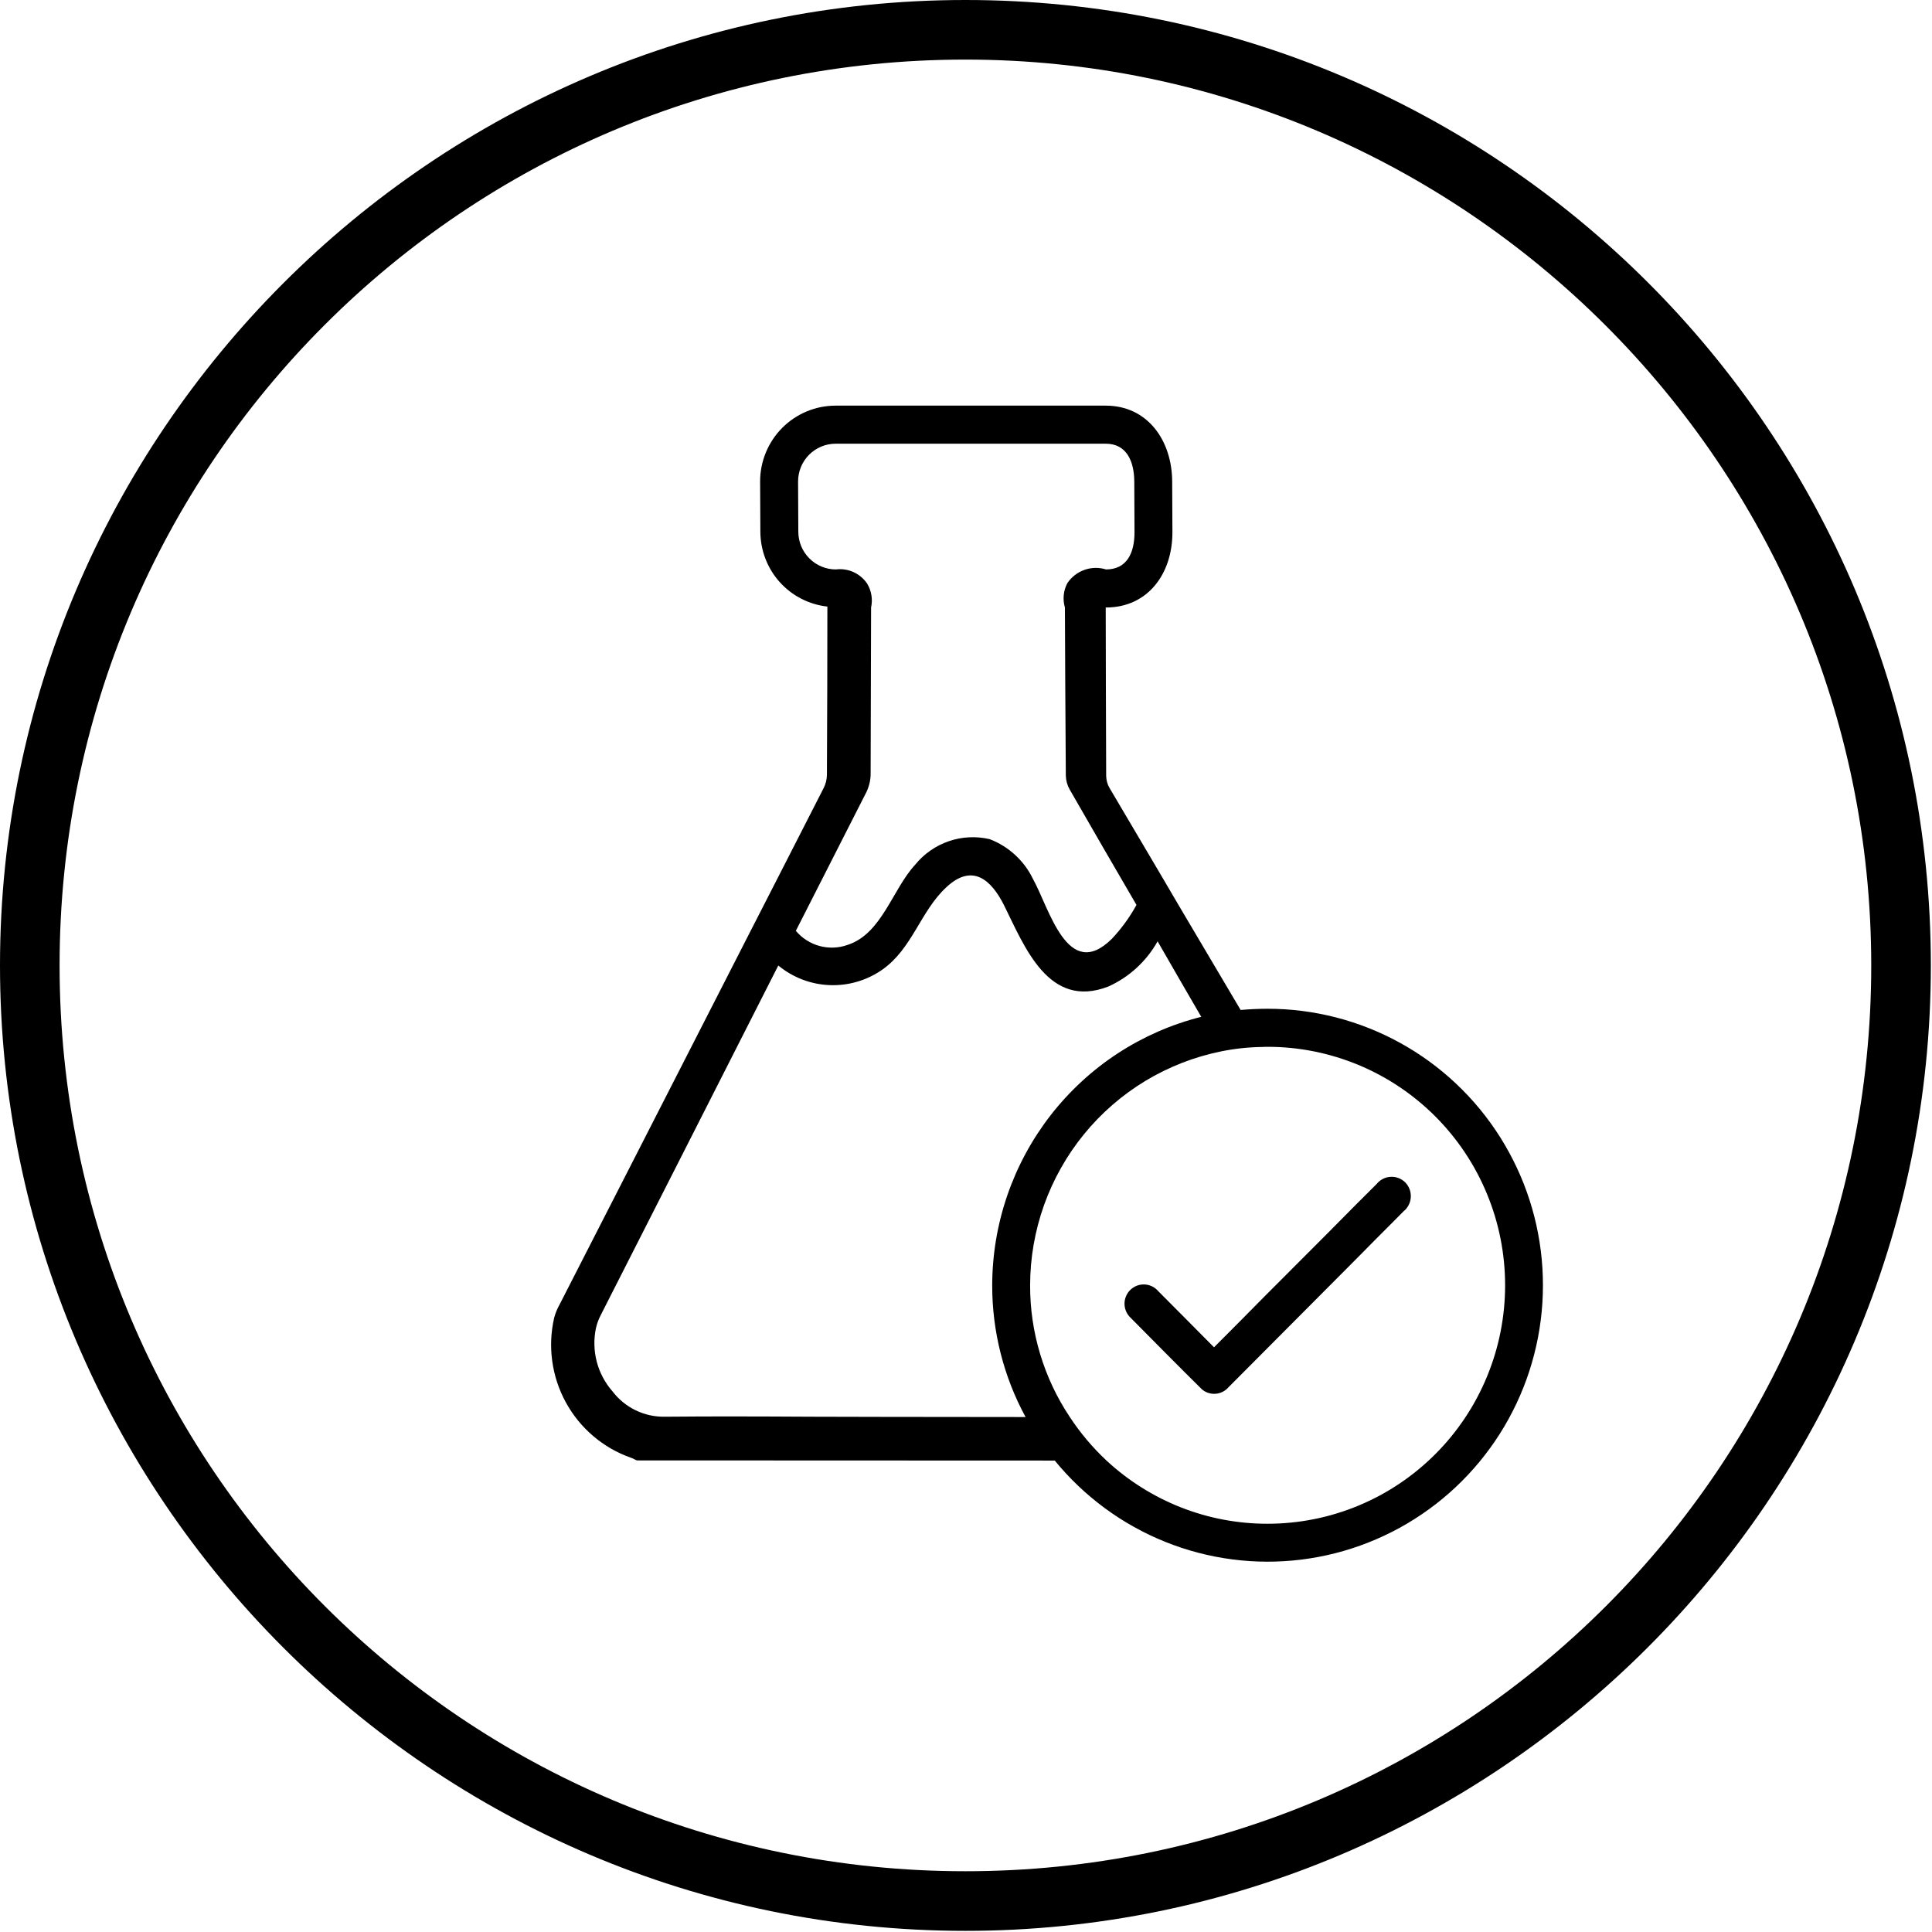
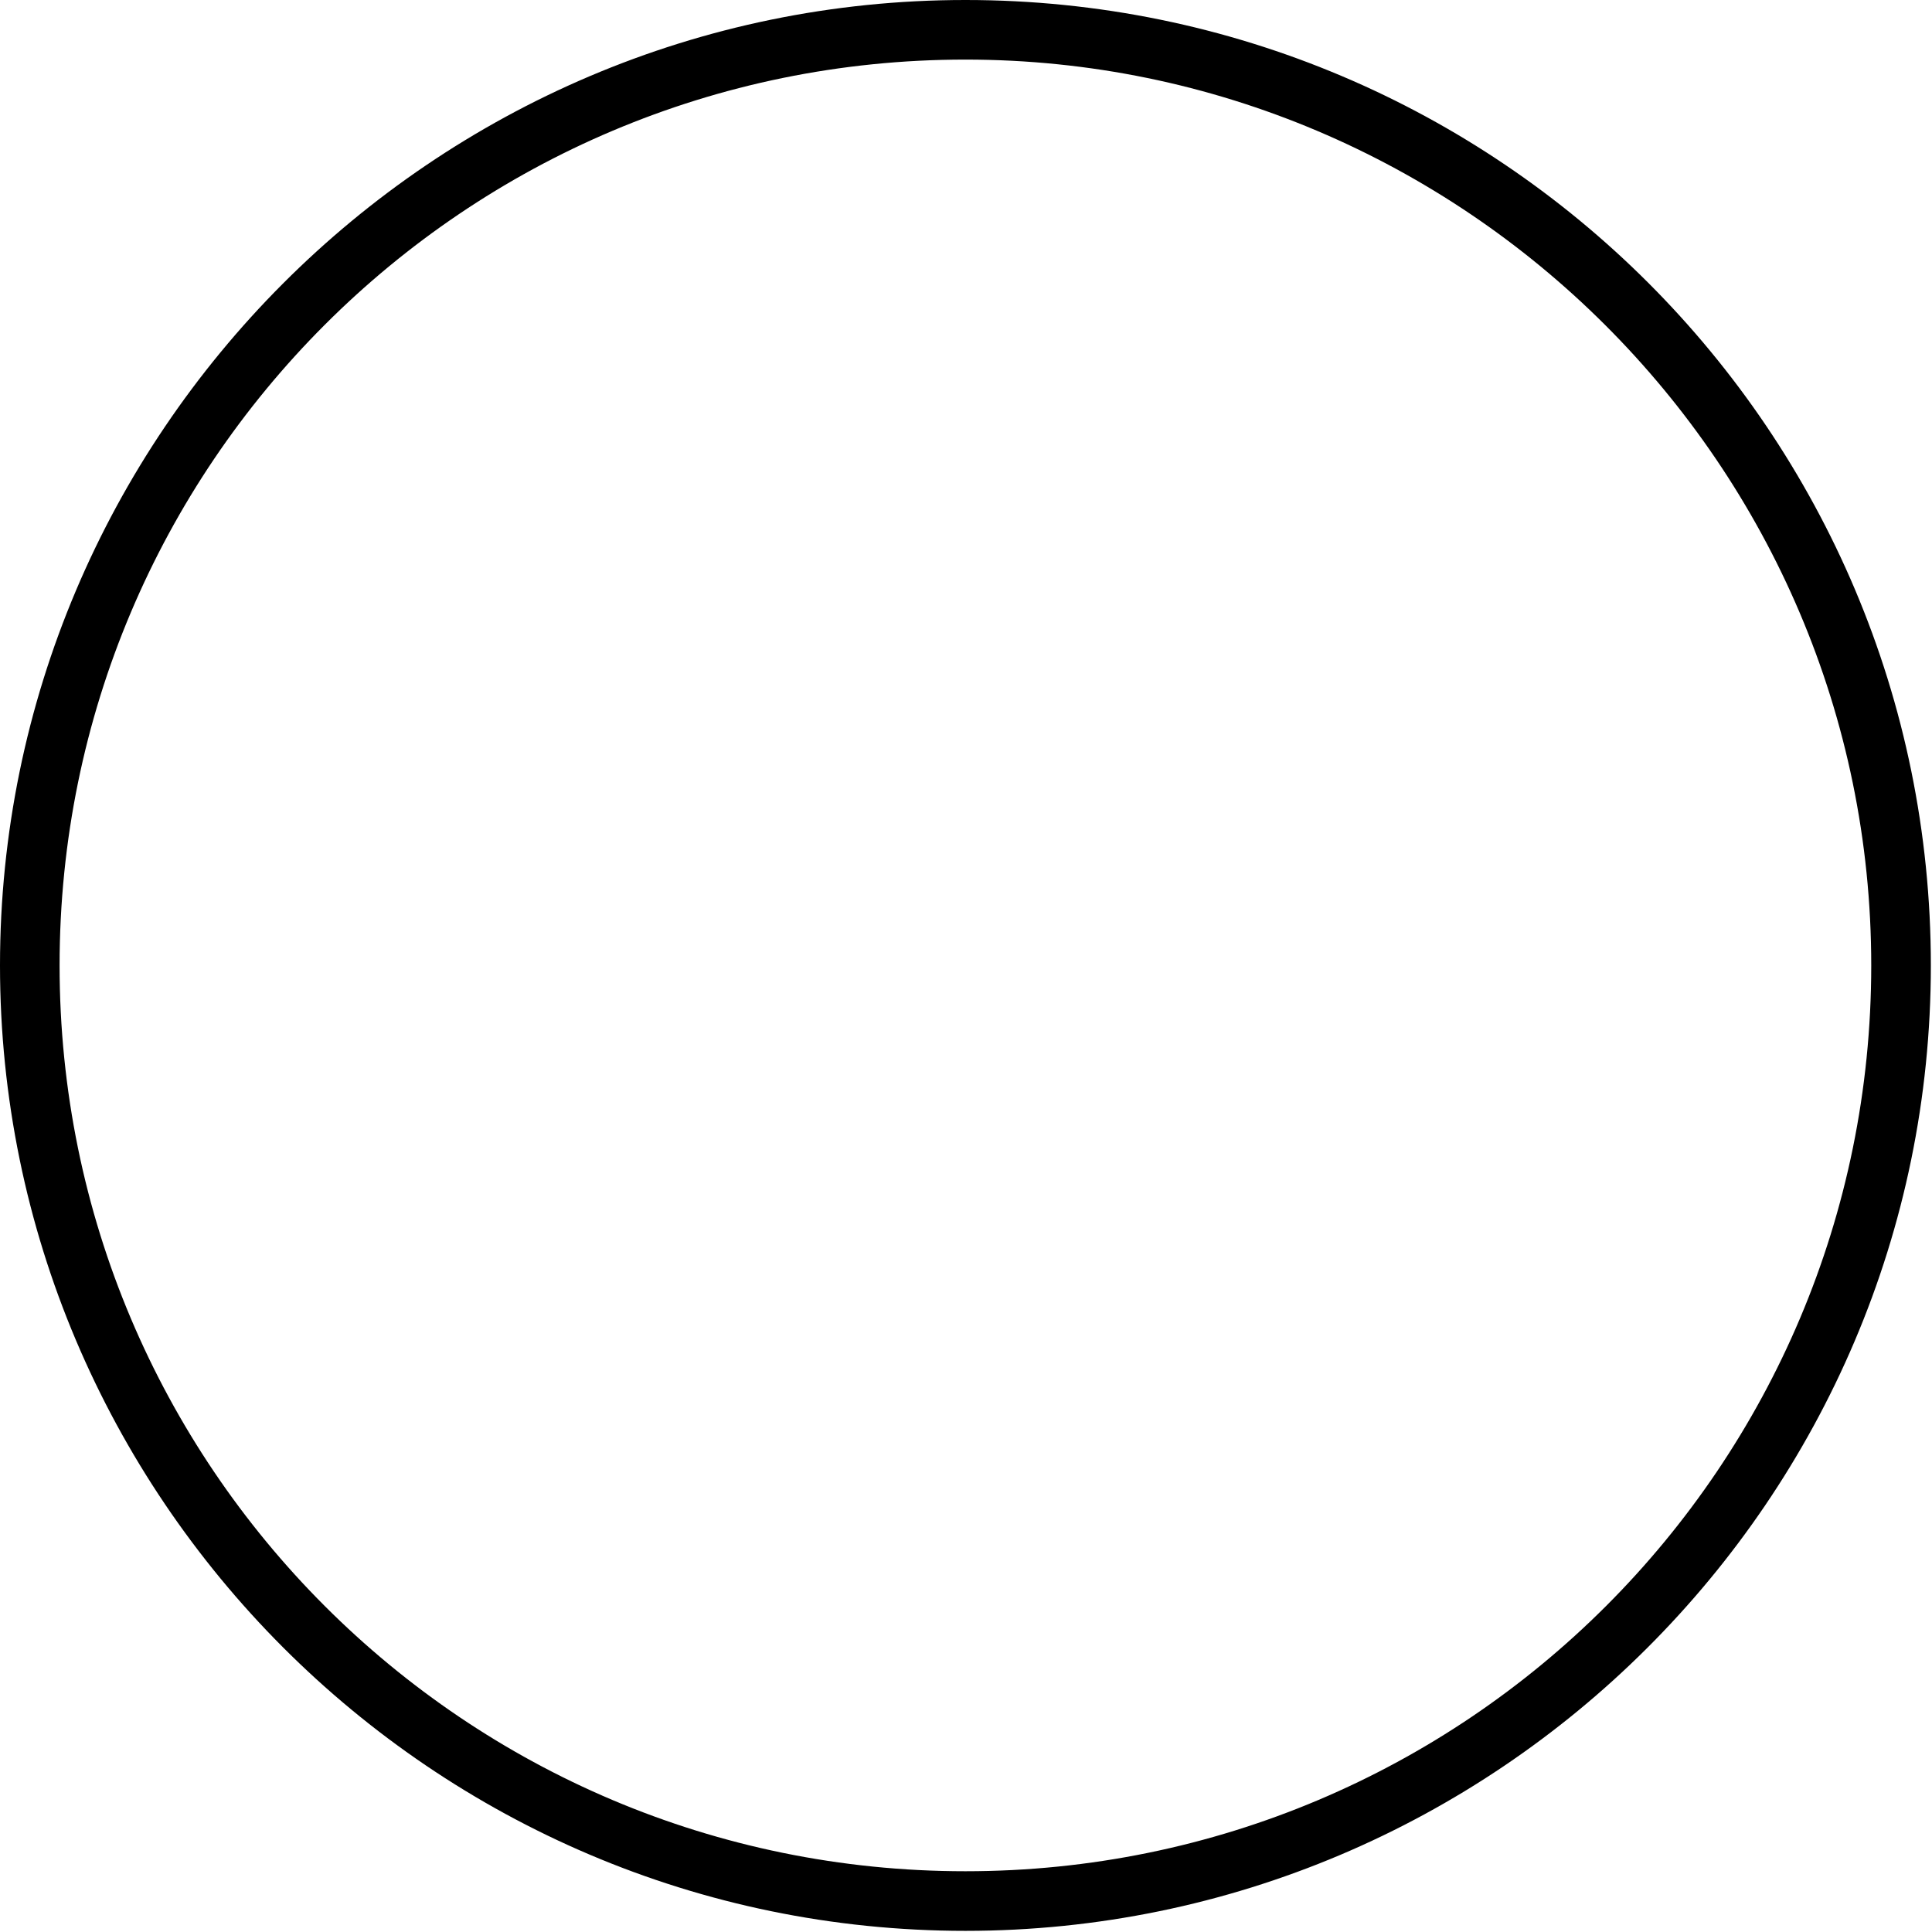
<svg xmlns="http://www.w3.org/2000/svg" version="1.0" preserveAspectRatio="xMidYMid meet" height="500" viewBox="0 0 375 375" zoomAndPan="magnify" width="500">
  <defs>
    <clipPath id="dc9d4825a9">
      <path clip-rule="nonzero" d="M 0 0 L 374.777 0 L 374.777 374.777 L 0 374.777 Z M 0 0" />
    </clipPath>
    <clipPath id="89afc13be4">
      <path clip-rule="nonzero" d="M 106 78.734 L 300 78.734 L 300 304 L 106 304 Z M 106 78.734" />
    </clipPath>
  </defs>
  <g clip-path="url(#dc9d4825a9)">
    <path fill-rule="nonzero" fill-opacity="1" d="M 187.387 374.777 C 83.863 374.777 0 290.336 0 187.387 C 0 84.441 83.863 0 187.387 0 C 290.914 0 374.777 83.863 374.777 187.387 C 374.777 290.914 290.336 374.777 187.387 374.777 Z M 187.387 11.566 C 90.223 11.566 11.566 90.223 11.566 187.387 C 11.566 284.551 90.223 363.207 187.387 363.207 C 284.551 363.207 363.207 284.551 363.207 187.387 C 363.207 90.223 283.973 11.566 187.387 11.566 Z M 187.387 11.566" fill="#000000" />
  </g>
  <g clip-path="url(#89afc13be4)">
-     <path fill-rule="nonzero" fill-opacity="1" d="M 246.016 195.801 C 244.25 195.801 242.512 195.887 240.805 196.035 C 236.836 189.328 232.871 182.633 228.918 175.945 C 227.594 173.668 226.27 171.422 224.945 169.176 C 222.855 165.633 220.77 162.086 218.68 158.57 L 215.383 152.984 C 214.953 152.258 214.73 151.469 214.707 150.621 C 214.676 138.062 214.617 128.906 214.617 117.914 L 214.676 117.914 C 222.738 117.914 227.566 111.441 227.566 103.316 L 227.52 93.566 C 227.52 85.441 222.691 78.734 214.633 78.734 L 162.195 78.734 C 161.23 78.734 160.277 78.828 159.336 79.016 C 158.391 79.203 157.477 79.484 156.586 79.855 C 155.699 80.223 154.852 80.676 154.055 81.215 C 153.254 81.75 152.512 82.359 151.832 83.043 C 151.152 83.727 150.543 84.469 150.012 85.273 C 149.477 86.078 149.023 86.926 148.656 87.816 C 148.289 88.711 148.008 89.629 147.82 90.578 C 147.633 91.523 147.539 92.48 147.539 93.449 L 147.586 103.199 C 147.59 104.094 147.672 104.98 147.836 105.855 C 148 106.734 148.238 107.594 148.559 108.426 C 148.879 109.262 149.27 110.059 149.734 110.82 C 150.199 111.582 150.73 112.297 151.324 112.961 C 151.918 113.625 152.57 114.23 153.273 114.777 C 153.98 115.324 154.73 115.801 155.52 116.207 C 156.312 116.617 157.137 116.949 157.988 117.203 C 158.84 117.461 159.707 117.637 160.594 117.734 C 160.594 128.758 160.562 137.797 160.504 150.355 C 160.496 151.262 160.289 152.117 159.887 152.926 C 156.973 158.66 154.031 164.359 151.117 170.094 C 149.352 173.551 147.559 177.035 145.793 180.492 C 138.758 194.262 131.719 208.043 124.664 221.832 L 108.57 253.297 C 108.133 254.082 107.797 254.91 107.566 255.781 C 107.406 256.469 107.281 257.164 107.184 257.863 C 107.09 258.566 107.027 259.27 106.992 259.977 C 106.961 260.68 106.965 261.387 106.996 262.094 C 107.027 262.801 107.094 263.504 107.191 264.203 C 107.285 264.906 107.414 265.598 107.574 266.289 C 107.734 266.977 107.926 267.656 108.145 268.328 C 108.367 269 108.621 269.656 108.902 270.305 C 109.184 270.953 109.492 271.59 109.832 272.207 C 110.172 272.828 110.539 273.43 110.934 274.016 C 111.324 274.602 111.746 275.168 112.191 275.719 C 112.637 276.266 113.105 276.789 113.598 277.297 C 114.094 277.801 114.609 278.281 115.145 278.738 C 115.684 279.195 116.238 279.629 116.816 280.035 C 117.391 280.441 117.984 280.82 118.594 281.172 C 119.207 281.523 119.832 281.844 120.473 282.141 C 121.113 282.434 121.766 282.699 122.43 282.934 C 122.707 283.023 122.973 283.141 123.223 283.289 C 123.34 283.348 123.488 283.406 123.605 283.465 L 204.73 283.496 C 205.441 284.367 206.18 285.211 206.945 286.035 C 207.707 286.859 208.496 287.66 209.312 288.434 C 210.125 289.207 210.961 289.953 211.824 290.672 C 212.684 291.395 213.566 292.086 214.473 292.754 C 215.375 293.418 216.301 294.055 217.242 294.66 C 218.188 295.266 219.148 295.844 220.129 296.387 C 221.109 296.934 222.105 297.449 223.121 297.934 C 224.133 298.414 225.16 298.863 226.199 299.281 C 227.238 299.699 228.293 300.086 229.359 300.438 C 230.422 300.789 231.496 301.105 232.582 301.391 C 233.668 301.672 234.758 301.922 235.859 302.137 C 236.961 302.352 238.066 302.531 239.18 302.676 C 240.289 302.82 241.406 302.93 242.523 303.004 C 243.641 303.078 244.762 303.117 245.883 303.121 C 247.004 303.125 248.121 303.094 249.242 303.023 C 250.359 302.957 251.477 302.855 252.59 302.719 C 253.699 302.578 254.809 302.406 255.91 302.199 C 257.012 301.992 258.105 301.75 259.191 301.473 C 260.277 301.195 261.355 300.883 262.422 300.539 C 263.488 300.195 264.543 299.816 265.586 299.402 C 266.629 298.992 267.66 298.547 268.676 298.07 C 269.691 297.594 270.691 297.086 271.676 296.547 C 272.656 296.008 273.625 295.438 274.57 294.836 C 275.52 294.234 276.445 293.605 277.355 292.945 C 278.266 292.285 279.152 291.598 280.016 290.883 C 280.883 290.168 281.723 289.426 282.543 288.656 C 283.359 287.891 284.156 287.094 284.922 286.277 C 285.691 285.457 286.434 284.613 287.152 283.75 C 287.867 282.883 288.555 281.996 289.219 281.086 C 289.879 280.176 290.508 279.25 291.113 278.301 C 291.715 277.352 292.285 276.383 292.828 275.398 C 293.371 274.41 293.879 273.41 294.359 272.395 C 294.84 271.375 295.285 270.344 295.699 269.297 C 296.113 268.254 296.496 267.195 296.844 266.125 C 297.191 265.055 297.504 263.973 297.785 262.887 C 298.066 261.797 298.312 260.699 298.523 259.594 C 298.734 258.488 298.914 257.375 299.055 256.258 C 299.195 255.145 299.305 254.023 299.375 252.898 C 299.445 251.777 299.484 250.652 299.484 249.527 C 299.484 248.402 299.453 247.277 299.383 246.152 C 299.312 245.031 299.211 243.91 299.07 242.793 C 298.93 241.676 298.758 240.566 298.547 239.461 C 298.34 238.352 298.098 237.254 297.82 236.164 C 297.539 235.074 297.23 233.992 296.883 232.922 C 296.539 231.852 296.16 230.793 295.75 229.746 C 295.336 228.699 294.891 227.668 294.414 226.648 C 293.938 225.629 293.43 224.625 292.891 223.641 C 292.352 222.652 291.781 221.684 291.184 220.734 C 290.582 219.785 289.953 218.852 289.297 217.941 C 288.637 217.031 287.949 216.141 287.238 215.273 C 286.523 214.406 285.781 213.562 285.016 212.742 C 284.246 211.922 283.457 211.125 282.641 210.355 C 281.82 209.582 280.98 208.84 280.117 208.121 C 279.254 207.402 278.371 206.715 277.465 206.051 C 276.555 205.391 275.629 204.758 274.684 204.156 C 273.738 203.551 272.773 202.98 271.789 202.438 C 270.809 201.895 269.809 201.383 268.797 200.906 C 267.781 200.426 266.754 199.98 265.711 199.566 C 264.668 199.152 263.613 198.77 262.547 198.422 C 261.484 198.074 260.406 197.762 259.32 197.48 C 258.234 197.203 257.141 196.957 256.039 196.746 C 254.938 196.535 253.832 196.359 252.719 196.219 C 251.609 196.078 250.492 195.973 249.375 195.902 C 248.254 195.832 247.137 195.801 246.016 195.801 Z M 168.164 153.754 C 168.68 152.68 168.957 151.547 168.988 150.355 C 169.02 138.062 169.047 128.461 169.078 117.914 C 169.25 117.121 169.27 116.32 169.141 115.52 C 169.008 114.719 168.73 113.969 168.312 113.273 C 167.98 112.789 167.59 112.355 167.141 111.977 C 166.691 111.598 166.199 111.285 165.664 111.043 C 165.133 110.801 164.574 110.637 163.992 110.547 C 163.414 110.461 162.832 110.453 162.25 110.527 C 161.77 110.527 161.297 110.48 160.828 110.387 C 160.355 110.293 159.898 110.152 159.457 109.969 C 159.016 109.785 158.594 109.559 158.195 109.293 C 157.797 109.023 157.43 108.719 157.09 108.379 C 156.75 108.039 156.449 107.668 156.184 107.27 C 155.918 106.871 155.691 106.449 155.508 106.004 C 155.324 105.559 155.188 105.102 155.094 104.629 C 155 104.156 154.953 103.68 154.953 103.199 L 154.906 93.449 C 154.906 92.969 154.953 92.492 155.047 92.02 C 155.141 91.547 155.277 91.09 155.461 90.645 C 155.645 90.199 155.867 89.777 156.137 89.379 C 156.402 88.977 156.703 88.605 157.043 88.266 C 157.383 87.926 157.75 87.621 158.148 87.355 C 158.547 87.09 158.969 86.863 159.41 86.68 C 159.852 86.492 160.309 86.355 160.777 86.262 C 161.25 86.168 161.723 86.121 162.203 86.121 L 214.633 86.121 C 218.66 86.121 220.164 89.52 220.164 93.566 L 220.207 103.316 C 220.207 107.363 218.707 110.527 214.676 110.527 C 213.992 110.316 213.293 110.215 212.574 110.23 C 211.859 110.246 211.164 110.371 210.488 110.613 C 209.812 110.852 209.191 111.191 208.625 111.633 C 208.059 112.07 207.574 112.59 207.172 113.188 C 206.789 113.91 206.555 114.684 206.473 115.504 C 206.391 116.32 206.465 117.125 206.699 117.914 C 206.73 129.258 206.789 135.879 206.875 150.562 C 206.906 151.531 207.164 152.438 207.645 153.281 C 211.941 160.766 216.258 168.223 220.59 175.648 C 219.27 178.047 217.672 180.246 215.797 182.238 C 207.23 190.688 203.672 176.297 200.523 170.656 C 199.664 168.867 198.508 167.301 197.055 165.961 C 195.602 164.617 193.949 163.594 192.105 162.883 C 190.789 162.574 189.453 162.453 188.105 162.52 C 186.754 162.586 185.438 162.84 184.156 163.281 C 182.879 163.719 181.684 164.328 180.574 165.102 C 179.465 165.879 178.484 166.793 177.629 167.848 C 173.215 172.605 171.156 181.293 164.477 183.418 C 163.602 183.727 162.703 183.895 161.777 183.926 C 160.852 183.961 159.941 183.852 159.051 183.609 C 158.156 183.363 157.32 182.988 156.539 182.488 C 155.758 181.988 155.07 181.383 154.473 180.672 C 159.059 171.688 163.594 162.734 168.164 153.754 Z M 171.43 275.016 C 166.84 275.016 162.25 274.984 157.688 274.984 C 152.215 274.957 146.625 274.926 141.035 274.926 C 137.031 274.926 133 274.957 129 274.984 C 128.023 275 127.059 274.898 126.105 274.688 C 125.148 274.473 124.234 274.152 123.355 273.727 C 122.477 273.297 121.66 272.773 120.902 272.152 C 120.145 271.531 119.469 270.832 118.879 270.051 C 118.156 269.227 117.535 268.332 117.023 267.363 C 116.508 266.395 116.113 265.379 115.832 264.316 C 115.555 263.254 115.402 262.176 115.375 261.078 C 115.344 259.98 115.441 258.895 115.668 257.82 C 115.867 256.922 116.184 256.062 116.609 255.25 C 122.527 243.625 128.422 232.023 134.297 220.441 C 139.883 209.41 145.473 198.398 151.066 187.406 C 151.77 187.984 152.512 188.504 153.293 188.957 C 154.078 189.414 154.891 189.805 155.738 190.129 C 156.586 190.449 157.453 190.703 158.34 190.887 C 159.227 191.066 160.121 191.176 161.027 191.211 C 161.934 191.246 162.836 191.211 163.734 191.098 C 164.633 190.988 165.516 190.805 166.387 190.547 C 167.254 190.293 168.098 189.969 168.914 189.574 C 169.73 189.184 170.512 188.727 171.254 188.207 C 177.082 184.129 178.641 176.891 183.672 172.223 C 188.734 167.492 192.383 170.742 194.883 175.707 C 198.883 183.773 203.535 195.977 215.129 191.484 C 217.148 190.574 218.977 189.367 220.609 187.867 C 222.246 186.367 223.605 184.648 224.691 182.711 C 227.484 187.613 230.34 192.488 233.164 197.367 C 231.73 197.727 230.312 198.145 228.914 198.625 C 227.512 199.102 226.133 199.637 224.777 200.23 C 223.422 200.824 222.094 201.473 220.789 202.176 C 219.488 202.879 218.215 203.637 216.977 204.445 C 215.734 205.254 214.531 206.113 213.363 207.023 C 212.191 207.934 211.062 208.891 209.973 209.895 C 208.883 210.898 207.836 211.945 206.832 213.035 C 205.828 214.125 204.867 215.254 203.957 216.426 C 203.047 217.594 202.188 218.801 201.375 220.043 C 200.562 221.285 199.805 222.559 199.098 223.863 C 198.391 225.168 197.738 226.5 197.141 227.859 C 196.547 229.219 196.004 230.598 195.523 232.004 C 195.039 233.406 194.617 234.828 194.25 236.266 C 193.883 237.707 193.578 239.156 193.332 240.621 C 193.086 242.086 192.902 243.559 192.777 245.039 C 192.652 246.52 192.59 248 192.586 249.488 C 192.582 253.953 193.129 258.348 194.223 262.676 C 195.32 267 196.934 271.125 199.062 275.047 C 189.695 275.047 180.457 275.016 171.422 275.016 Z M 246.023 295.758 C 243.152 295.762 240.309 295.496 237.488 294.965 C 234.664 294.434 231.918 293.641 229.246 292.594 C 226.57 291.543 224.02 290.254 221.586 288.723 C 219.152 287.195 216.883 285.453 214.773 283.496 C 212.066 280.965 209.691 278.145 207.652 275.047 C 205.133 271.266 203.215 267.199 201.898 262.844 C 200.586 258.488 199.934 254.035 199.945 249.488 C 199.945 248.16 200.004 246.84 200.117 245.52 C 200.234 244.195 200.402 242.883 200.629 241.578 C 200.859 240.273 201.141 238.98 201.477 237.695 C 201.812 236.414 202.207 235.152 202.648 233.902 C 203.094 232.656 203.594 231.43 204.145 230.223 C 204.691 229.02 205.293 227.84 205.945 226.688 C 206.594 225.531 207.293 224.41 208.039 223.316 C 208.785 222.223 209.578 221.164 210.414 220.141 C 211.25 219.113 212.129 218.125 213.051 217.176 C 213.973 216.227 214.934 215.32 215.93 214.453 C 216.93 213.586 217.965 212.762 219.031 211.984 C 220.102 211.207 221.203 210.477 222.332 209.793 C 223.465 209.109 224.621 208.477 225.809 207.895 C 226.992 207.312 228.199 206.781 229.43 206.301 C 230.66 205.82 231.91 205.395 233.18 205.023 C 234.445 204.652 235.727 204.336 237.02 204.074 C 239.68 203.531 242.367 203.246 245.078 203.215 C 245.375 203.188 245.695 203.188 246.023 203.188 C 247.535 203.184 249.039 203.258 250.543 203.406 C 252.047 203.555 253.539 203.777 255.02 204.07 C 256.5 204.367 257.965 204.734 259.41 205.176 C 260.855 205.613 262.273 206.125 263.672 206.703 C 265.066 207.281 266.43 207.93 267.762 208.645 C 269.094 209.359 270.387 210.137 271.645 210.98 C 272.898 211.82 274.109 212.723 275.277 213.684 C 276.445 214.645 277.562 215.664 278.633 216.734 C 279.699 217.809 280.715 218.93 281.672 220.102 C 282.629 221.273 283.527 222.488 284.367 223.75 C 285.207 225.012 285.984 226.309 286.695 227.648 C 287.406 228.984 288.051 230.352 288.629 231.754 C 289.207 233.156 289.715 234.582 290.156 236.031 C 290.594 237.484 290.961 238.953 291.254 240.438 C 291.551 241.926 291.77 243.426 291.918 244.934 C 292.066 246.441 292.141 247.957 292.141 249.473 C 292.141 250.988 292.066 252.5 291.918 254.012 C 291.77 255.52 291.551 257.016 291.254 258.504 C 290.961 259.992 290.594 261.461 290.156 262.91 C 289.715 264.363 289.207 265.789 288.629 267.191 C 288.051 268.59 287.406 269.961 286.695 271.297 C 285.984 272.633 285.207 273.934 284.367 275.195 C 283.527 276.453 282.629 277.672 281.672 278.844 C 280.715 280.016 279.699 281.137 278.633 282.207 C 277.562 283.281 276.445 284.297 275.277 285.258 C 274.109 286.223 272.898 287.121 271.645 287.965 C 270.387 288.809 269.094 289.586 267.762 290.301 C 266.43 291.016 265.066 291.66 263.672 292.242 C 262.273 292.82 260.855 293.332 259.41 293.77 C 257.965 294.211 256.5 294.578 255.02 294.871 C 253.539 295.168 252.047 295.391 250.543 295.535 C 249.039 295.684 247.535 295.758 246.023 295.758 Z M 272.477 229.246 C 272.859 229.562 273.164 229.941 273.398 230.383 C 273.633 230.82 273.773 231.289 273.82 231.781 C 273.871 232.277 273.824 232.762 273.684 233.238 C 273.543 233.715 273.316 234.148 273.008 234.535 C 272.859 234.742 272.684 234.922 272.477 235.066 C 271.27 236.277 269.414 238.172 267.148 240.414 C 265.445 242.16 263.469 244.137 261.414 246.207 L 238.461 269.254 C 238.141 269.625 237.766 269.926 237.328 270.145 C 236.891 270.367 236.426 270.496 235.938 270.531 C 235.449 270.566 234.973 270.508 234.508 270.355 C 234.043 270.199 233.625 269.961 233.258 269.637 C 233.121 269.516 232.992 269.391 232.875 269.254 C 230.402 266.832 221.926 258.293 219.484 255.809 C 219.125 255.48 218.84 255.094 218.629 254.652 C 218.422 254.207 218.301 253.742 218.273 253.254 C 218.246 252.766 218.312 252.289 218.473 251.824 C 218.633 251.363 218.875 250.945 219.195 250.578 C 219.52 250.211 219.898 249.918 220.336 249.699 C 220.77 249.48 221.234 249.355 221.719 249.32 C 222.207 249.281 222.68 249.34 223.145 249.492 C 223.609 249.645 224.027 249.879 224.398 250.195 C 224.531 250.301 224.648 250.418 224.754 250.551 C 226.371 252.145 233.961 259.828 235.641 261.512 C 239.113 258.055 242.406 254.715 245.699 251.379 L 257.531 239.527 L 263.211 233.797 L 267.211 229.809 C 267.523 229.422 267.895 229.109 268.332 228.871 C 268.766 228.633 269.23 228.488 269.723 228.438 C 270.215 228.383 270.699 228.426 271.176 228.566 C 271.652 228.707 272.082 228.934 272.469 229.246 Z M 272.477 229.246" fill="#000000" />
-   </g>
+     </g>
</svg>